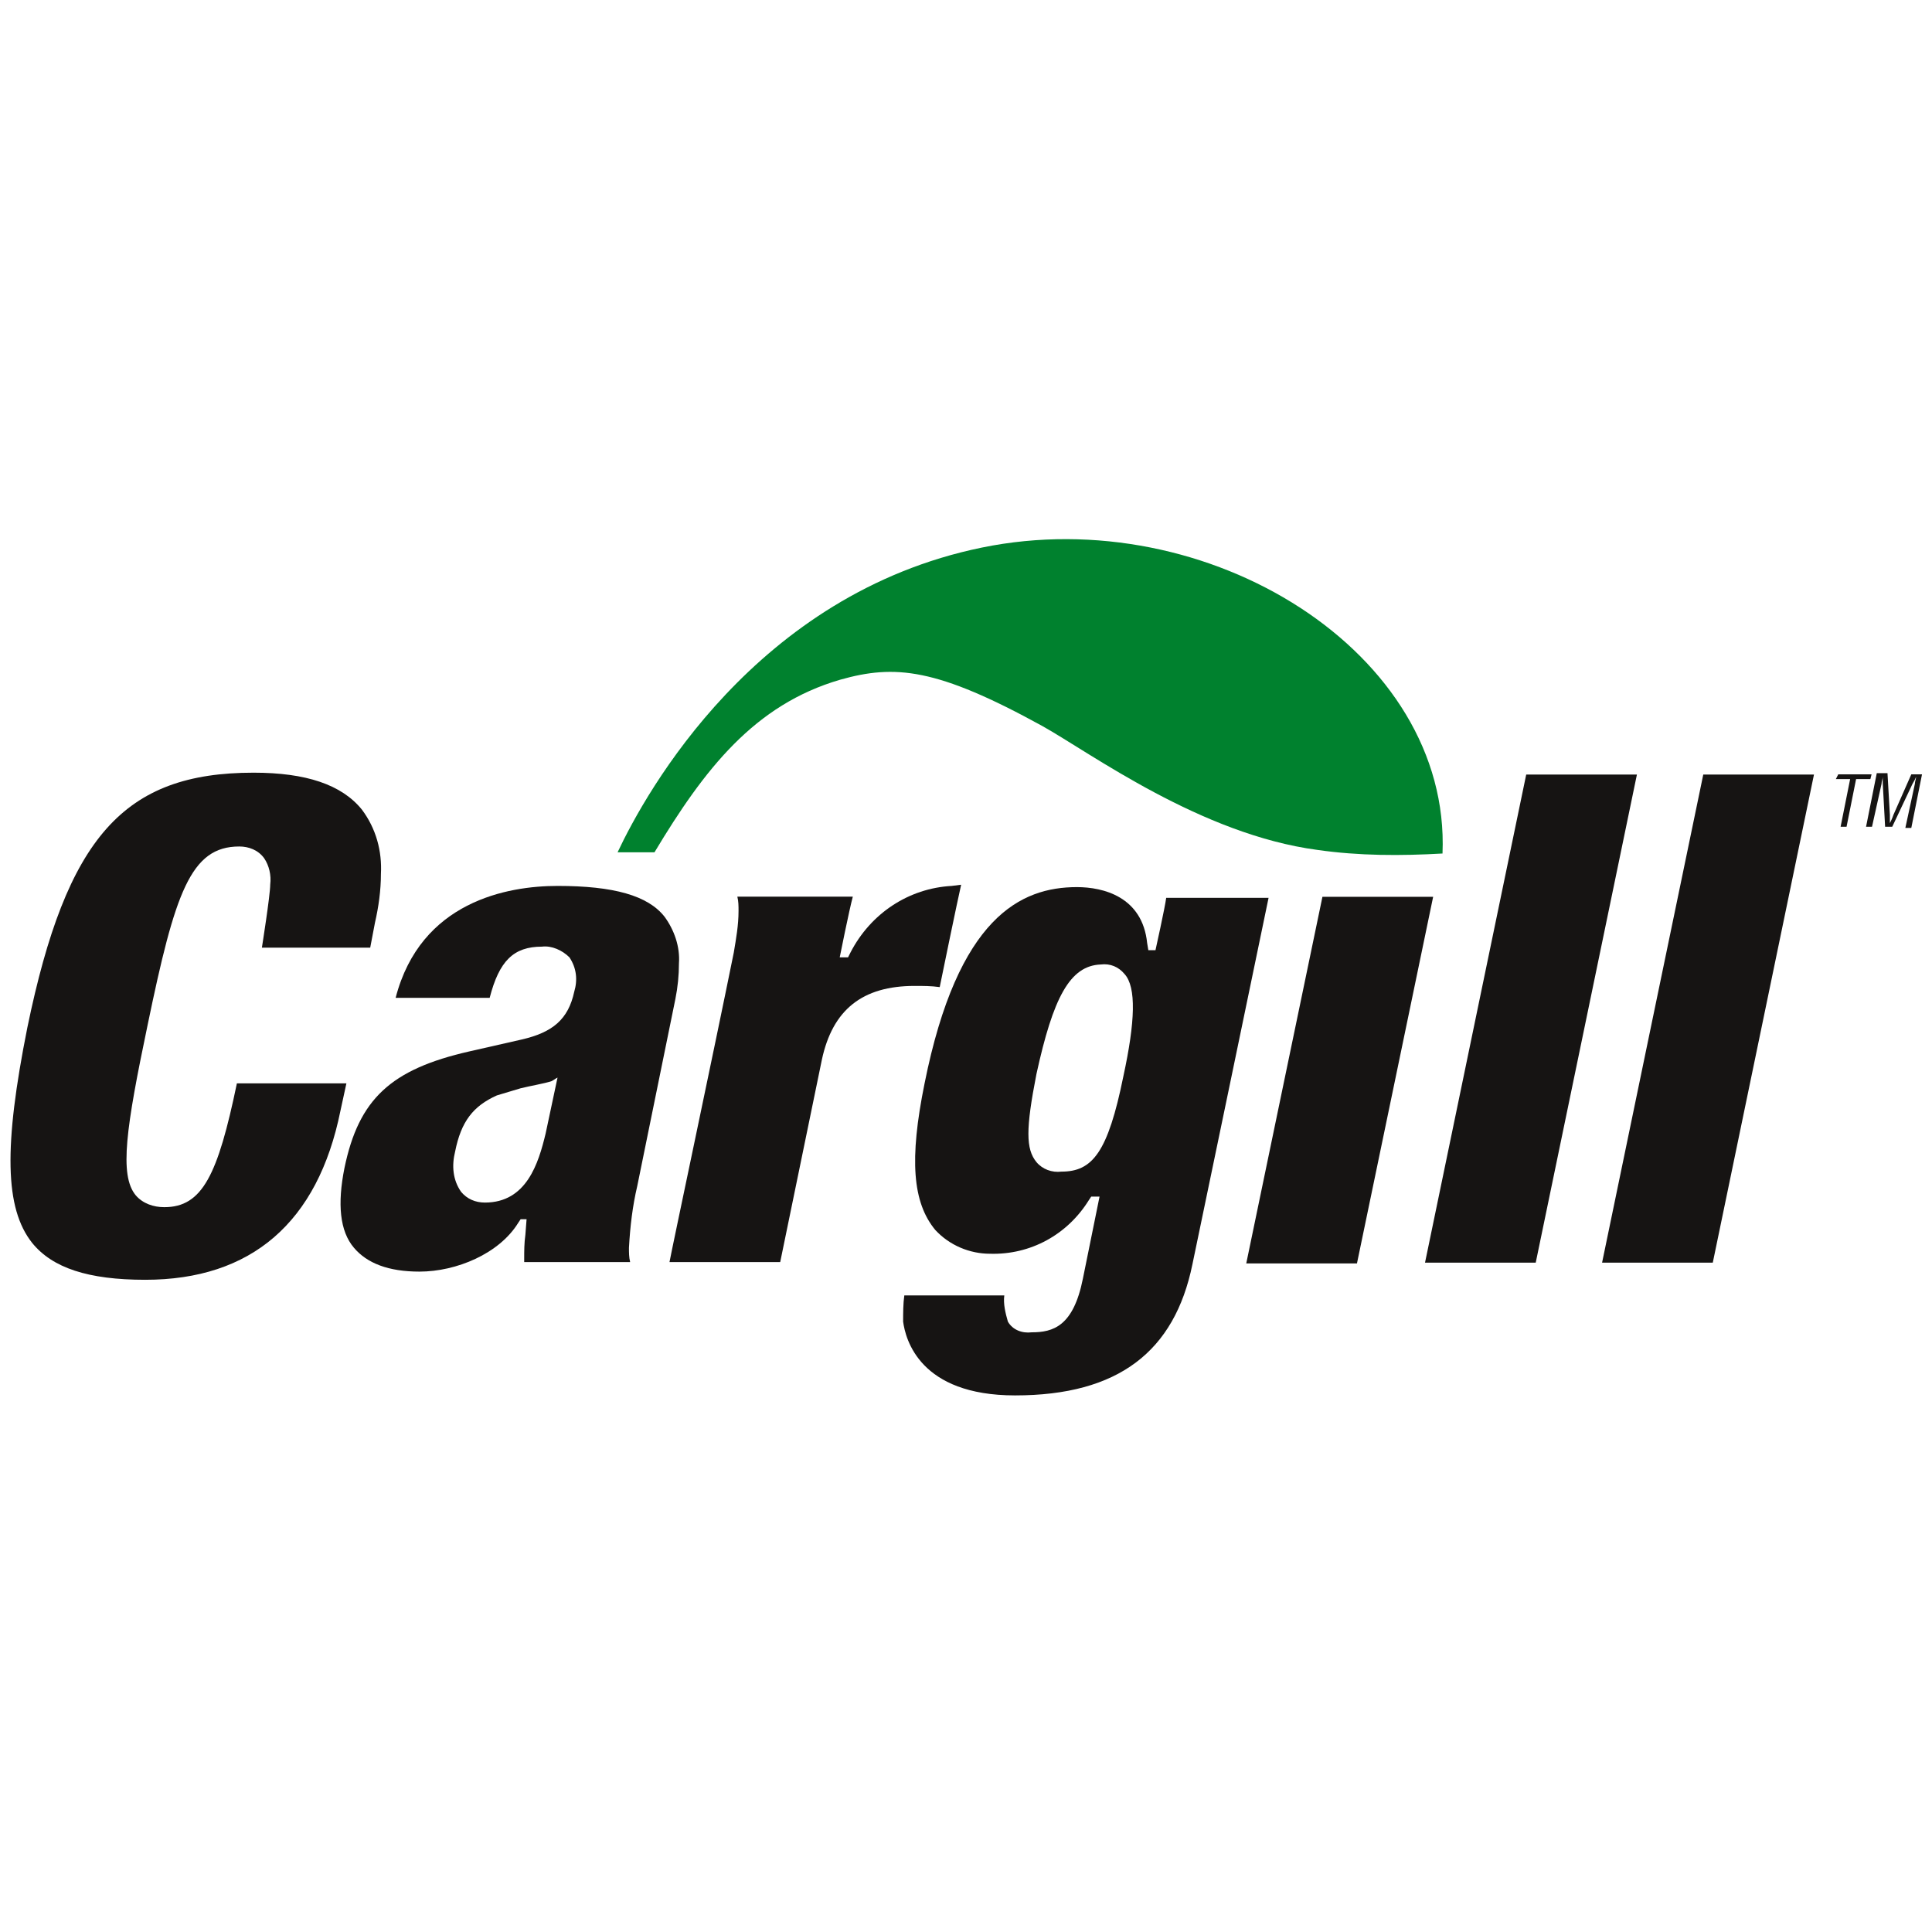
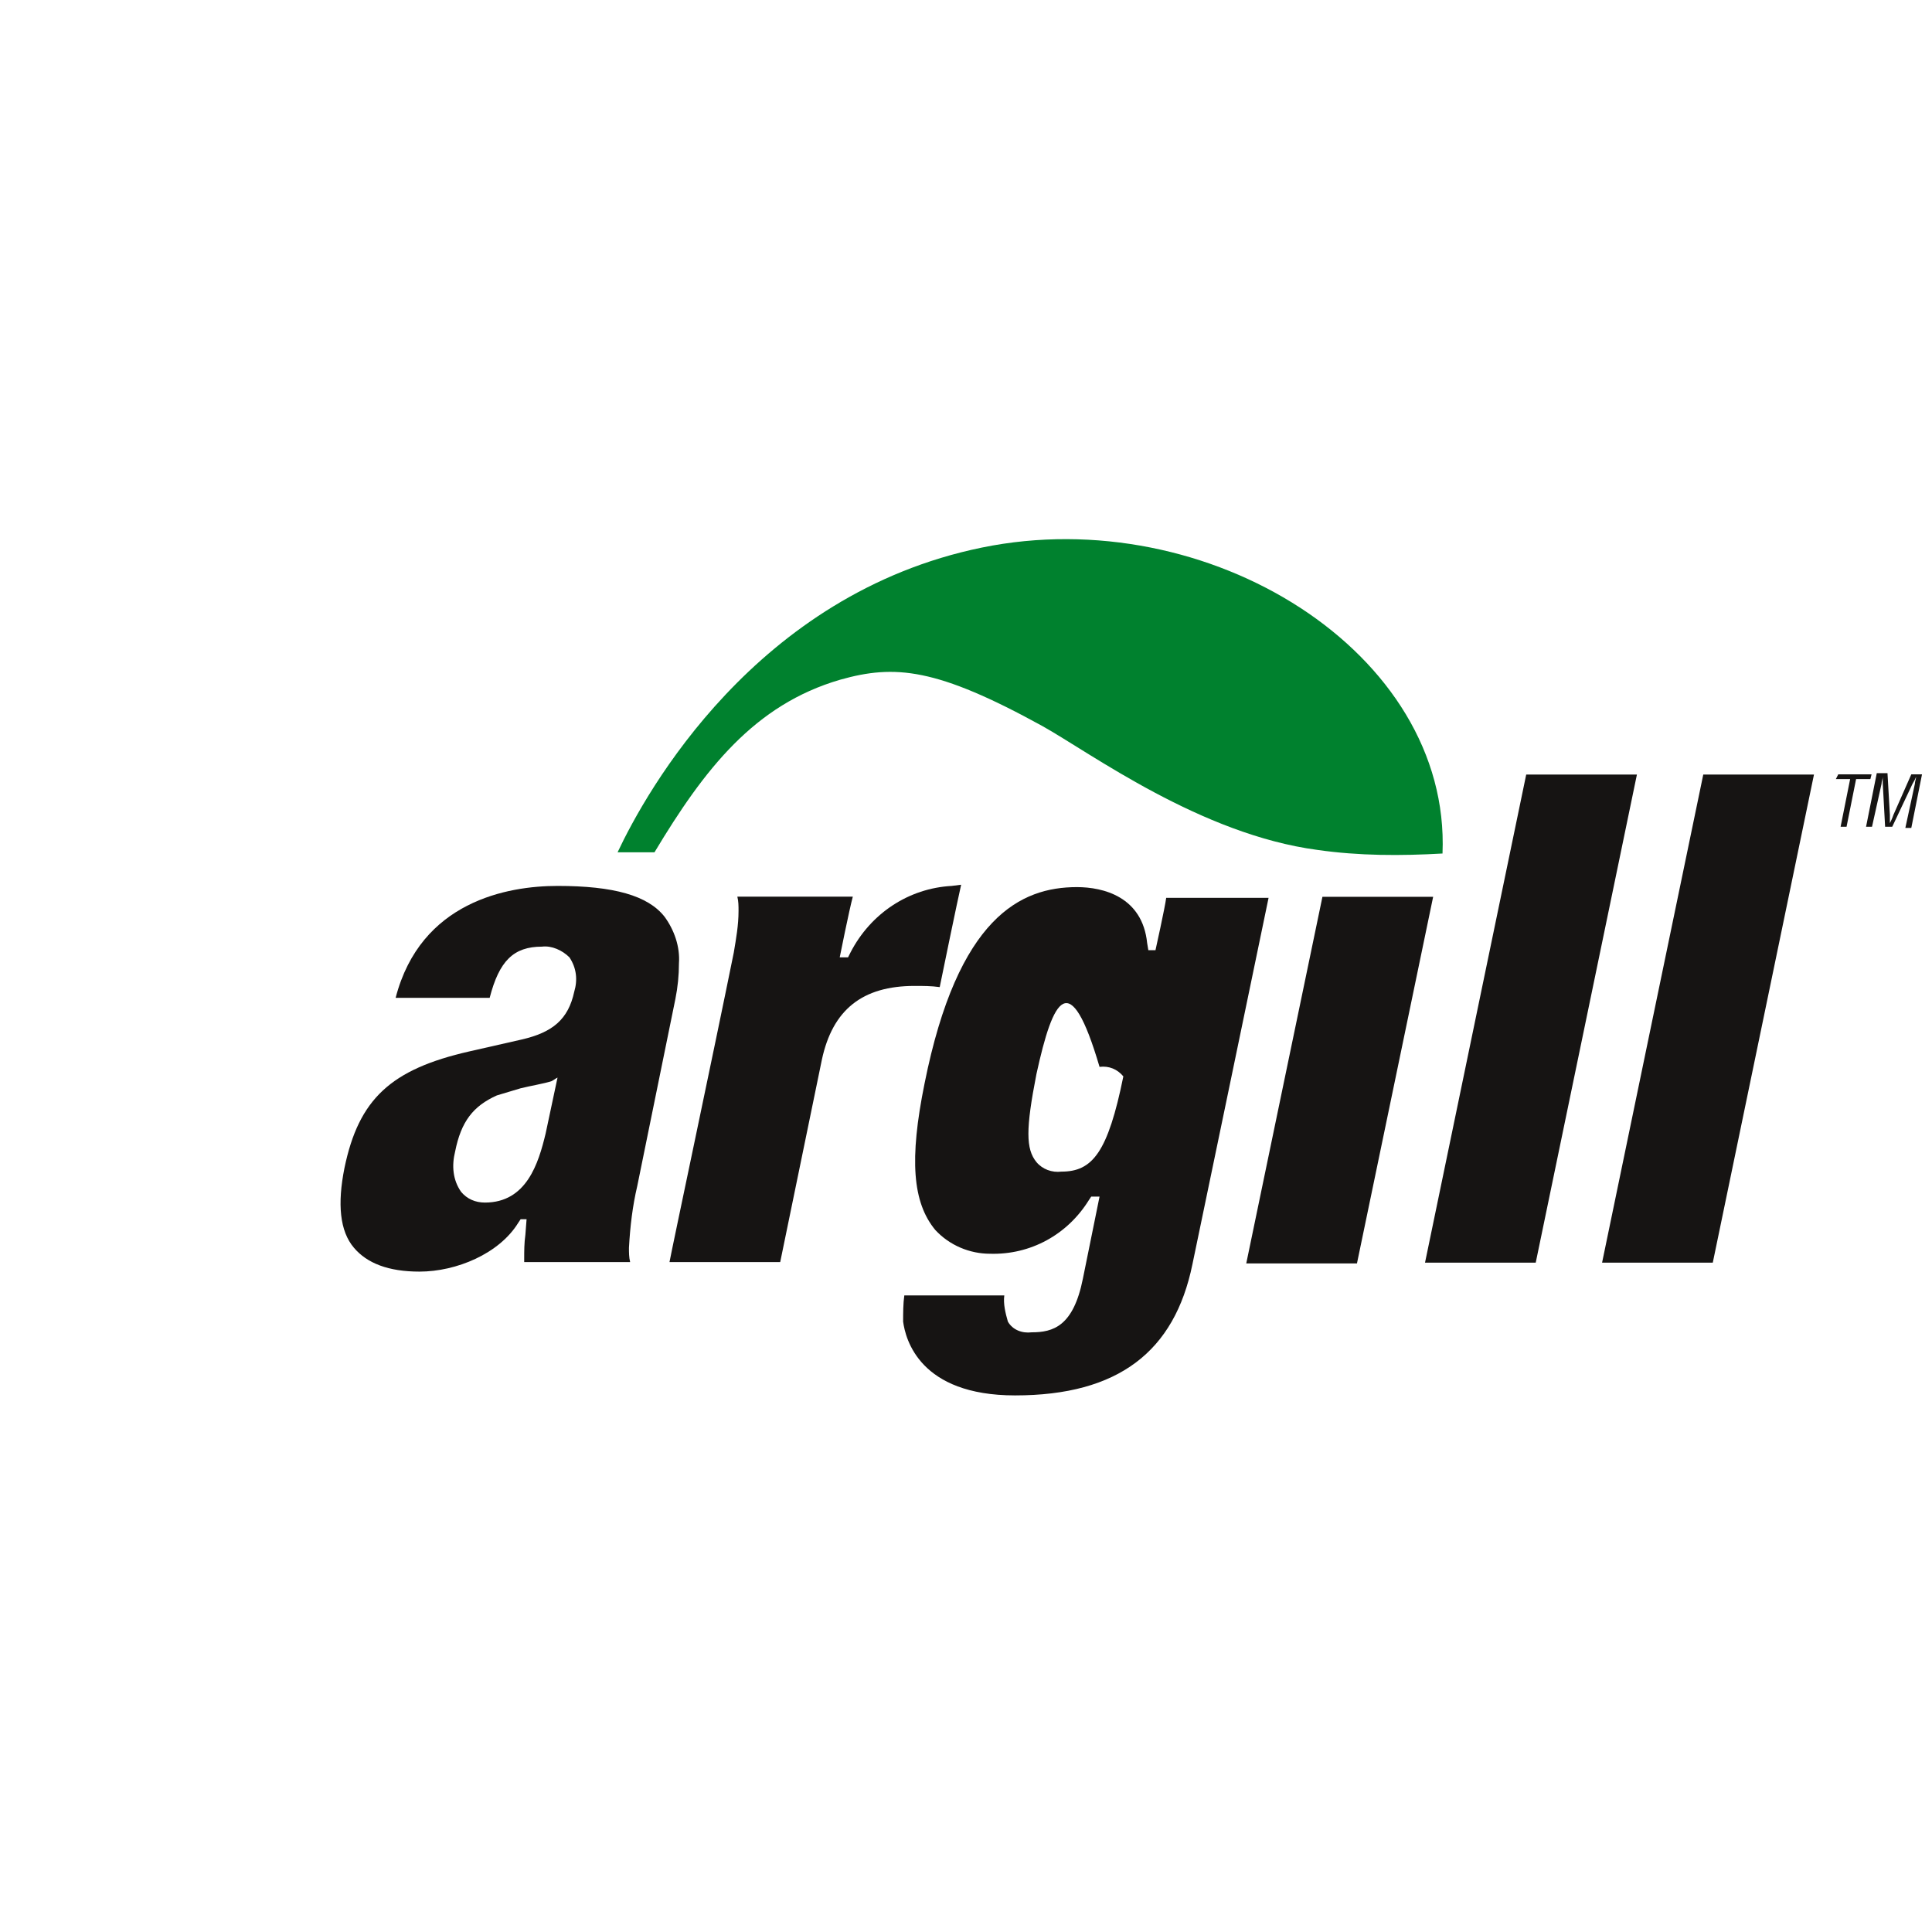
<svg xmlns="http://www.w3.org/2000/svg" version="1.1" id="Calque_1" x="0px" y="0px" viewBox="0 0 162.3 162.3" style="enable-background:new 0 0 162.3 162.3;" xml:space="preserve">
  <style type="text/css">
	.st0{fill-rule:evenodd;clip-rule:evenodd;fill:#161413;}
	.st1{fill-rule:evenodd;clip-rule:evenodd;fill:#00812E;}
</style>
  <g id="g2422" transform="translate(-30.67 -144.108)">
    <g id="g4" transform="translate(54.406 169.031)">
      <path id="path6" class="st0" d="M23.1,49.5c4.7,0,7.6,0.8,9,2.6c0.8,1.1,1.3,2.5,1.2,3.9c0,1-0.1,2-0.3,3l-3.2,15.7    c-0.4,1.7-0.6,3.4-0.7,5.2c0,0.4,0,0.8,0.1,1.2h-8.9c0-0.1,0-0.2,0-0.3c0-0.6,0-1.3,0.1-2l0.1-1.3H20l-0.2,0.3    c-1.6,2.6-5.2,4.1-8.3,4.1c-2.6,0-4.4-0.7-5.5-2c-1.2-1.4-1.4-3.7-0.8-6.7c1.2-5.8,3.9-8.3,10.5-9.8l4.4-1c2.6-0.6,3.9-1.7,4.4-4    c0.3-1,0.2-2-0.4-2.9c-0.6-0.6-1.5-1-2.3-0.9c-2.4,0-3.6,1.2-4.4,4.3H9.5C11.6,50.8,18.9,49.5,23.1,49.5z M23.1,65.6    c-0.2,0.1-0.3,0.2-0.5,0.3c-0.6,0.2-1.8,0.4-2.6,0.6c-0.7,0.2-1.3,0.4-2,0.6C16,68,15,69.3,14.5,71.8c-0.3,1.2-0.2,2.4,0.5,3.4    c0.5,0.6,1.2,0.9,2,0.9c3.5,0,4.5-3.3,5.1-5.8L23.1,65.6L23.1,65.6l-0.9,4.7L23.1,65.6z" />
    </g>
    <g id="g8" transform="translate(94.738 169.031)">
-       <path id="path10" class="st0" d="M14.5,78.4c-1.9-2.3-2.2-5.9-0.9-12.3c2.8-14,8.1-16.5,12.8-16.5c2.2,0,5.5,0.8,5.9,4.7l0.1,0.6    h0.6c0,0,0.8-3.6,0.9-4.4h8.6c-0.3,1.5-6.4,30.8-6.4,30.8c-1.5,7.3-6.2,11-14.9,11c-8,0-9.2-4.7-9.4-6.2c0-0.7,0-1.5,0.1-2.2h8.4    v0c-0.1,0.7,0.1,1.5,0.3,2.2c0.4,0.7,1.2,1,2,0.9c1.8,0,3.5-0.5,4.3-4.5l1.4-6.9h-0.7l-0.2,0.3c-1.8,2.9-4.9,4.6-8.3,4.5    C17.4,80.4,15.7,79.7,14.5,78.4z M23,65.3c-0.9,4.6-0.9,6.3,0,7.4c0.5,0.6,1.3,0.9,2.1,0.8c2.6,0,3.9-1.6,5.2-8    c1-4.6,1.1-7.5,0.1-8.6c-0.5-0.6-1.2-0.9-2-0.8C25.8,56.2,24.4,58.9,23,65.3z" />
+       <path id="path10" class="st0" d="M14.5,78.4c-1.9-2.3-2.2-5.9-0.9-12.3c2.8-14,8.1-16.5,12.8-16.5c2.2,0,5.5,0.8,5.9,4.7l0.1,0.6    h0.6c0,0,0.8-3.6,0.9-4.4h8.6c-0.3,1.5-6.4,30.8-6.4,30.8c-1.5,7.3-6.2,11-14.9,11c-8,0-9.2-4.7-9.4-6.2c0-0.7,0-1.5,0.1-2.2h8.4    v0c-0.1,0.7,0.1,1.5,0.3,2.2c0.4,0.7,1.2,1,2,0.9c1.8,0,3.5-0.5,4.3-4.5l1.4-6.9h-0.7l-0.2,0.3c-1.8,2.9-4.9,4.6-8.3,4.5    C17.4,80.4,15.7,79.7,14.5,78.4z M23,65.3c-0.9,4.6-0.9,6.3,0,7.4c0.5,0.6,1.3,0.9,2.1,0.8c2.6,0,3.9-1.6,5.2-8    c-0.5-0.6-1.2-0.9-2-0.8C25.8,56.2,24.4,58.9,23,65.3z" />
    </g>
    <g id="g12" transform="translate(119.363 169.745)">
      <path id="path14" class="st0" d="M31.7,49.7c-0.3,1.5-6.2,29.8-6.4,30.8H16c0.3-1.5,6.2-29.8,6.4-30.8H31.7z" />
    </g>
    <g id="g16" transform="translate(132.181 160.977)">
      <path id="path18" class="st0" d="M36,48.2c-0.3,1.5-8.3,40-8.5,41h-9.3c0.3-1.5,8.3-40,8.5-41H36z" />
    </g>
    <g id="g20" transform="translate(144.955 160.977)">
      <path id="path22" class="st0" d="M38.1,48.2c-0.3,1.5-8.3,40-8.5,41h-9.3c0.3-1.5,8.3-40,8.5-41H38.1z" />
    </g>
    <g id="g24" transform="translate(78.012 169.031)">
      <path id="path26" class="st0" d="M32.6,49.5c-3.6,0.2-6.8,2.3-8.5,5.6l-0.2,0.4h-0.7c0,0,0.8-4,1.1-5.1h-0.8l0,0h-8.9    c0.1,0.4,0.1,0.8,0.1,1.2c0,1.2-0.2,2.3-0.4,3.5c-1.7,8.4-5.2,24.9-5.4,26h9.3c0.6-2.9,3.5-17,3.5-17c0.9-4.2,3.4-6.2,7.8-6.2    c0.7,0,1.4,0,2.1,0.1c0.2-1,1.5-7.3,1.8-8.6L32.6,49.5z" />
    </g>
    <g id="g28" transform="translate(30.67 160.818)">
-       <path id="path30" class="st0" d="M2.7,87.7c-2.3-2.9-2.4-8.1-0.4-18.1c3.3-16,8.1-21.4,19-21.4c4.4,0,7.4,1,9.1,3.1    c1.2,1.6,1.7,3.5,1.6,5.4c0,1.4-0.2,2.8-0.5,4.1l-0.4,2.1H22c0,0,0.7-4.4,0.7-5.3c0.1-0.8-0.1-1.6-0.5-2.2c-0.5-0.7-1.3-1-2.1-1    c-4.1,0-5.4,3.9-7.7,15C10.6,78,10,82,11.4,83.7c0.6,0.7,1.5,1,2.4,1c3.2,0,4.5-2.7,6.1-10.4h9.2c-0.2,0.9-0.5,2.3-0.5,2.3    c-1.9,9.4-7.5,14.2-16.4,14.2C7.4,90.8,4.4,89.8,2.7,87.7z" />
-     </g>
+       </g>
    <g id="g32" transform="translate(161.793 160.958)">
      <path id="path34" class="st0" d="M23.3,48.2h2.8L26,48.6h-1.2l-0.8,4h-0.5l0.8-4h-1.2L23.3,48.2z" />
    </g>
    <g id="g36" transform="translate(163.931 160.958)">
      <path id="path38" class="st0" d="M27.3,48.2h0.9l-0.9,4.5h-0.5l0.8-3.7c0-0.2,0.1-0.4,0.1-0.6h0c-0.1,0.3-0.2,0.4-0.3,0.6    l-1.7,3.6h-0.6l-0.2-3.7c0-0.2,0-0.3,0-0.5h0c0,0.2-0.1,0.4-0.1,0.6L24,52.6h-0.5l0.9-4.5h0.9l0.2,3.5c0,0.2,0,0.4,0,0.7h0    c0.1-0.2,0.2-0.4,0.3-0.7L27.3,48.2z" />
    </g>
    <g id="g40" transform="translate(74.25 144.108)">
      <path id="path42" class="st1" d="M77.6,71.7C78.3,54.8,57.9,42.1,38.9,46S10.7,66.5,8.3,71.6h3.1c4.2-7,8.4-12.4,15.6-14.5    c4.6-1.3,8.1-1,17,3.9c4.1,2.3,13.3,9.1,23.1,10.4C70.6,71.9,74.1,71.9,77.6,71.7z" />
    </g>
  </g>
</svg>